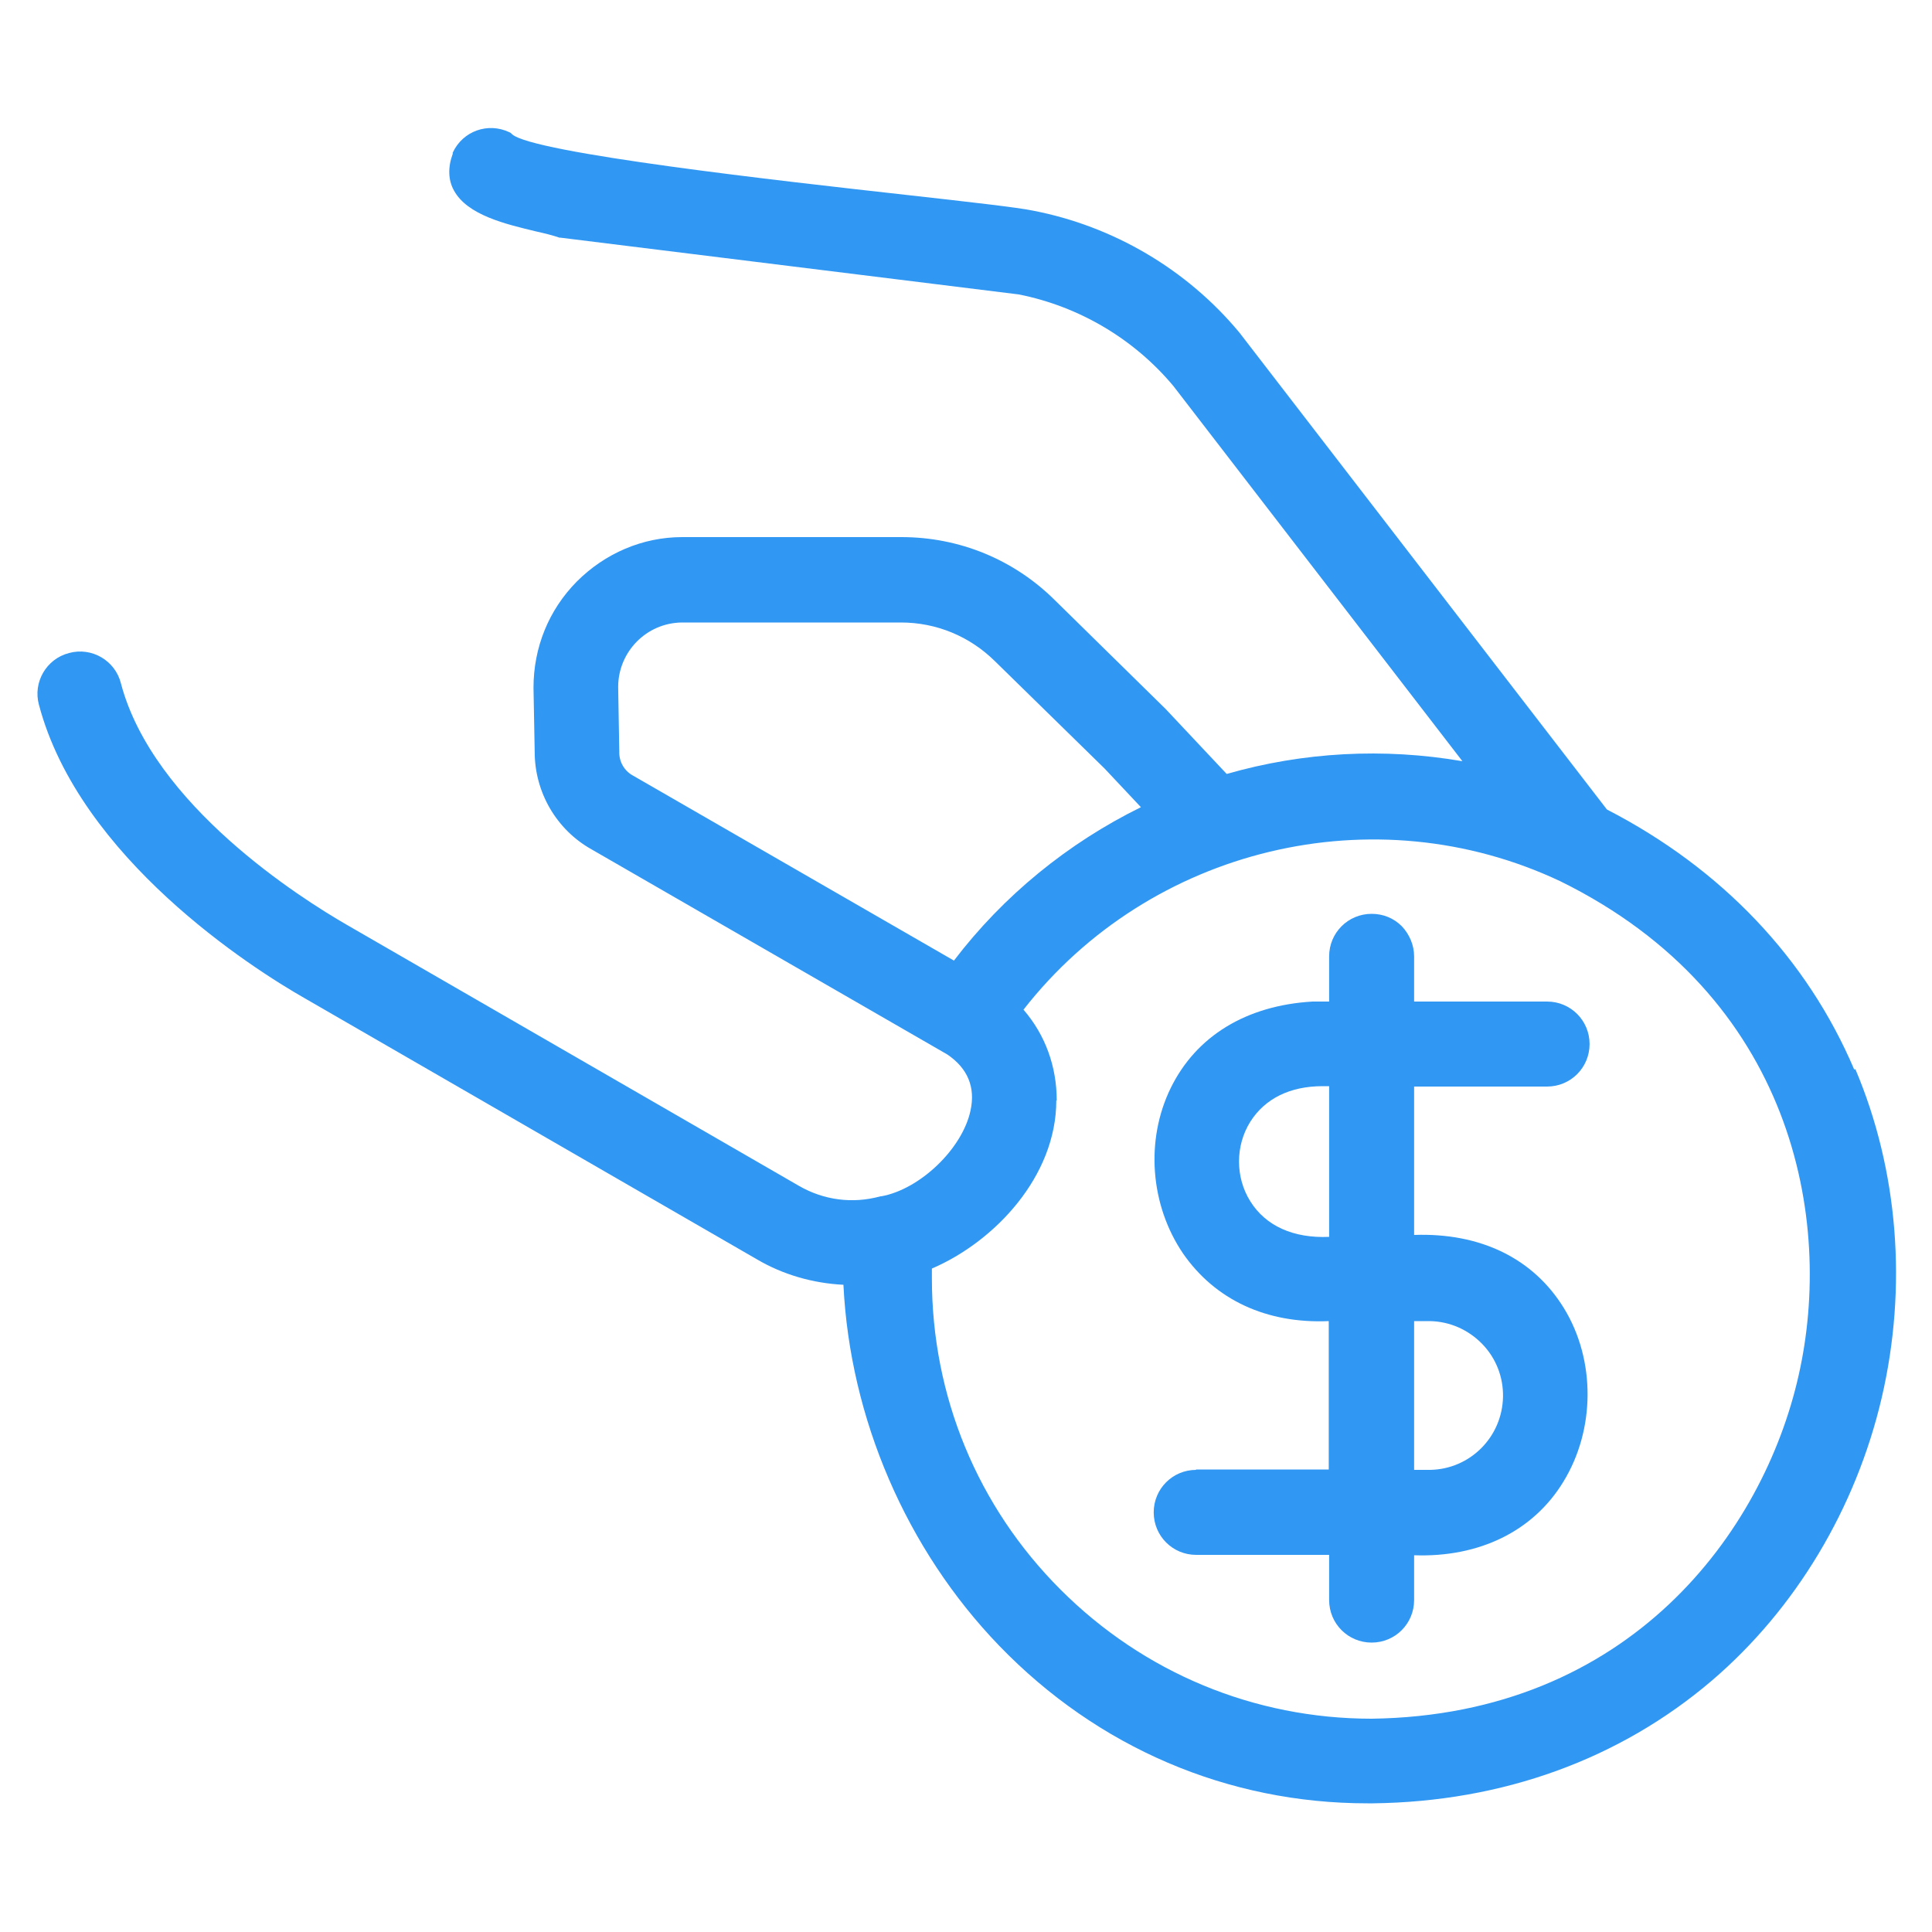
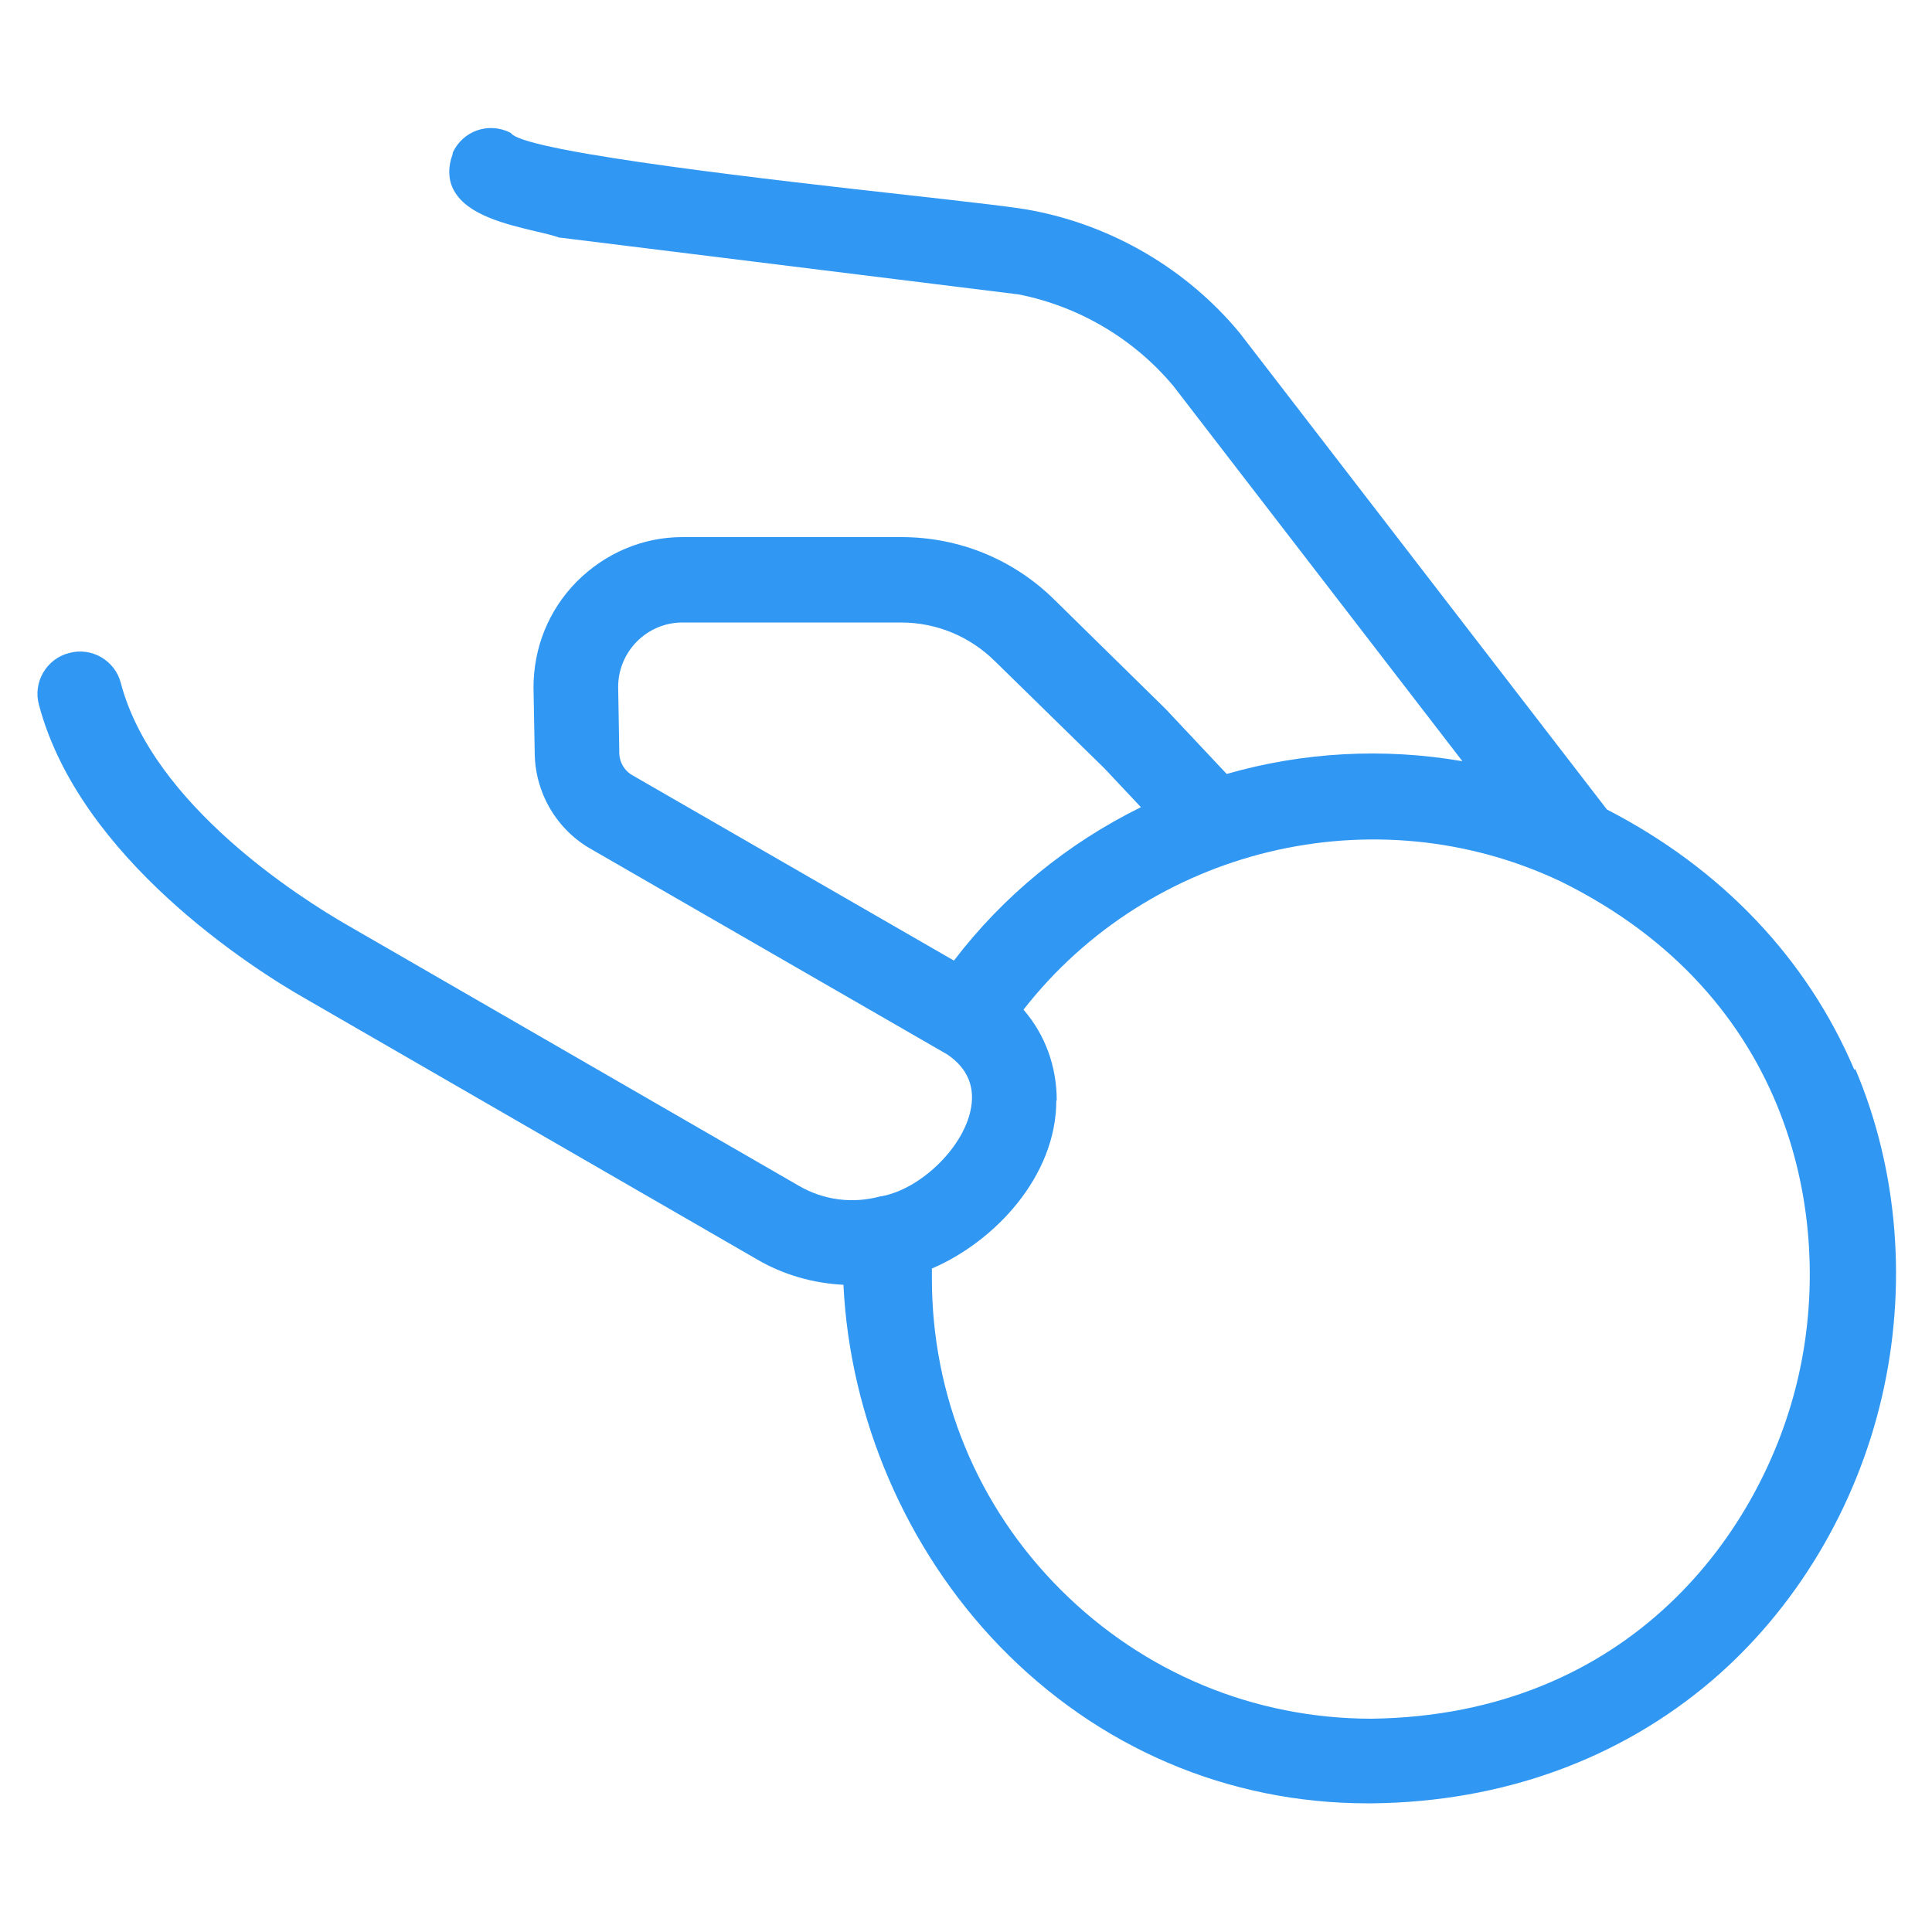
<svg xmlns="http://www.w3.org/2000/svg" width="50" height="50" viewBox="0 0 50 50" fill="none">
  <path d="M47.987 27.68C46.767 24.81 44.557 22.48 41.587 20.95L32.078 8.61C30.718 6.97 28.808 5.85 26.727 5.45C26.348 5.37 25.117 5.23 23.418 5.04C20.277 4.69 13.758 3.96 13.248 3.47L13.217 3.44L13.178 3.42C12.627 3.16 11.977 3.39 11.717 3.95V3.98C11.588 4.33 11.598 4.66 11.748 4.93C12.098 5.57 13.088 5.8 13.877 5.99C14.098 6.04 14.307 6.09 14.477 6.15H14.498L26.367 7.62C27.927 7.93 29.348 8.77 30.367 9.99L37.847 19.7C35.818 19.35 33.727 19.46 31.747 20.03L30.168 18.35L27.297 15.53C26.238 14.48 24.828 13.9 23.328 13.9H17.657C16.628 13.9 15.658 14.32 14.928 15.05C14.197 15.79 13.807 16.76 13.807 17.8L13.838 19.46C13.838 20.5 14.398 21.47 15.307 21.98L24.517 27.29C25.047 27.65 25.247 28.14 25.117 28.74C24.907 29.73 23.808 30.78 22.808 30.96H22.788C22.067 31.16 21.317 31.06 20.677 30.69L8.968 23.93C7.808 23.26 3.958 20.84 3.128 17.68C2.978 17.09 2.368 16.74 1.788 16.9C1.198 17.05 0.848 17.66 1.008 18.24C2.058 22.21 6.528 25.06 7.878 25.83L19.587 32.59C20.267 32.99 21.038 33.21 21.828 33.25C21.997 36.71 23.457 40.1 25.858 42.59C28.407 45.23 31.777 46.67 35.388 46.67C35.438 46.67 35.477 46.67 35.528 46.67C38.888 46.63 41.917 45.53 44.307 43.49C46.468 41.64 48.028 39.04 48.697 36.18C49.367 33.31 49.127 30.29 48.017 27.67L47.987 27.68ZM27.348 28.48C27.348 27.61 27.058 26.79 26.488 26.13C29.758 21.94 35.568 20.53 40.388 22.81C46.398 25.77 47.468 31.55 46.547 35.6C45.638 39.64 42.188 44.39 35.498 44.48C32.458 44.48 29.598 43.29 27.448 41.14C25.297 38.99 24.117 36.13 24.117 33.08C24.117 33 24.117 32.91 24.117 32.83C25.747 32.13 27.337 30.44 27.337 28.48H27.348ZM29.527 20.89C27.637 21.82 25.968 23.18 24.688 24.86L16.378 20.07C16.157 19.95 16.017 19.71 16.027 19.45L15.998 17.78C15.998 16.87 16.727 16.12 17.648 16.11H23.317C24.238 16.11 25.098 16.47 25.747 17.11L28.587 19.89L29.527 20.89Z" fill="#3097F3" />
-   <path d="M30.957 38.04C30.348 38.04 29.858 38.53 29.858 39.14C29.858 39.75 30.348 40.24 30.957 40.24H34.398V41.41C34.398 42.02 34.888 42.51 35.498 42.51C36.108 42.51 36.597 42.02 36.597 41.41V40.25C38.278 40.31 39.678 39.63 40.458 38.35C41.288 37 41.297 35.2 40.477 33.86C39.688 32.57 38.318 31.9 36.597 31.96V28.12H40.038C40.648 28.12 41.138 27.63 41.138 27.02C41.138 26.41 40.648 25.92 40.038 25.92H36.597V24.75C36.597 24.46 36.477 24.18 36.278 23.97C36.068 23.76 35.797 23.65 35.498 23.65C34.888 23.65 34.398 24.14 34.398 24.75V25.92H33.968C32.258 26.02 30.957 26.81 30.297 28.16C29.637 29.51 29.767 31.19 30.617 32.44C31.448 33.64 32.778 34.26 34.388 34.19V38.03H30.948L30.957 38.04ZM34.398 32.01C33.477 32.05 32.758 31.73 32.358 31.09C31.968 30.47 31.968 29.65 32.358 29.03C32.737 28.43 33.388 28.11 34.227 28.11C35.068 28.11 34.337 28.11 34.398 28.11V32.01ZM36.597 38.04V34.19H37.008C37.517 34.2 37.998 34.41 38.358 34.78C38.718 35.15 38.907 35.64 38.898 36.15C38.877 37.19 38.047 38.02 37.017 38.04H36.597Z" fill="#3097F3" />
</svg>